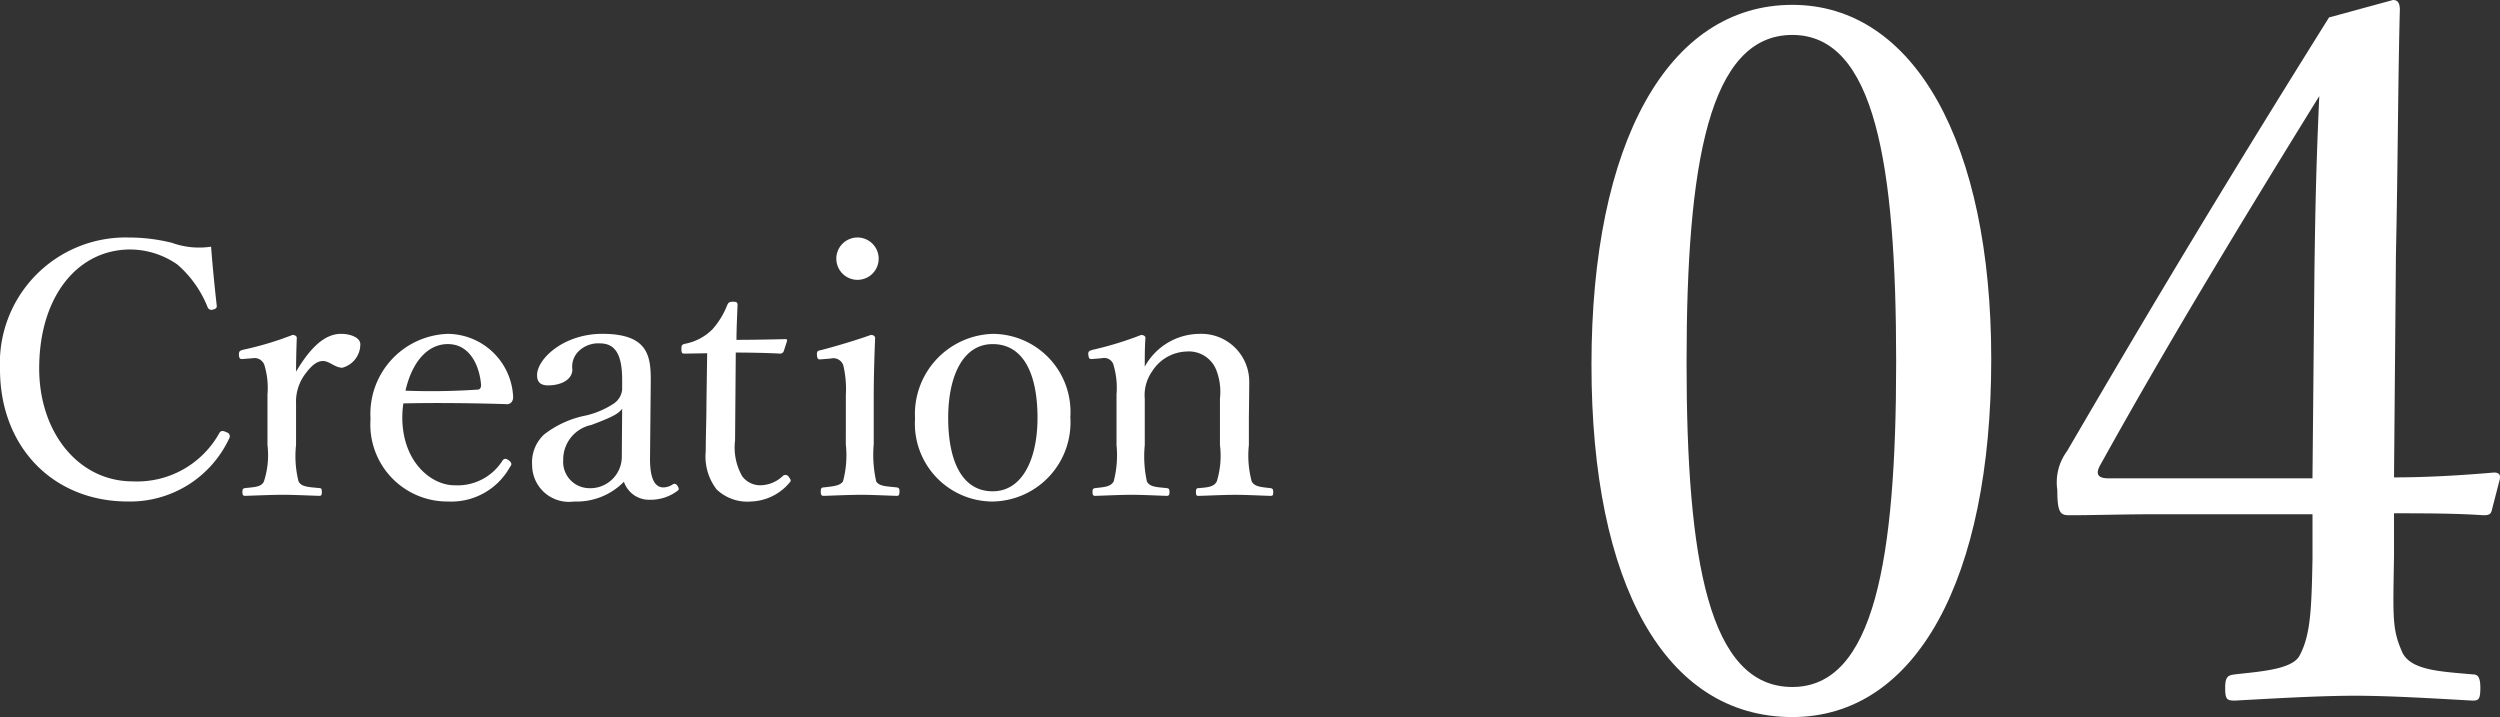
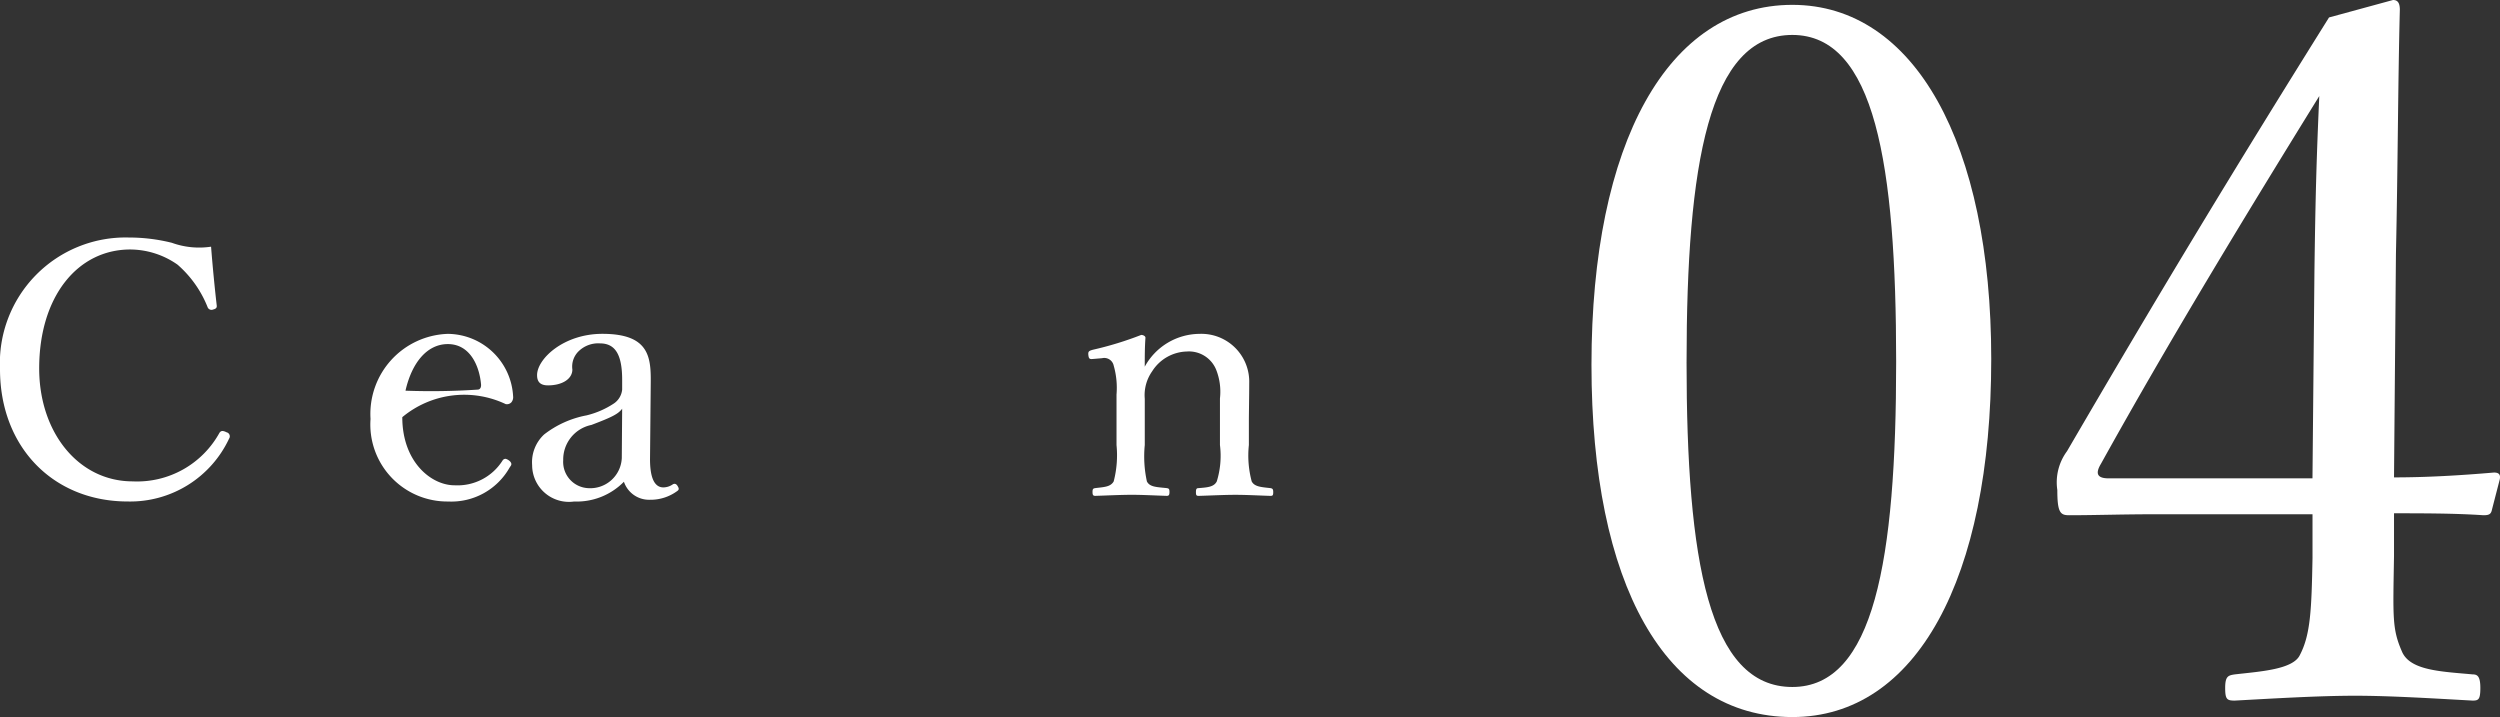
<svg xmlns="http://www.w3.org/2000/svg" viewBox="0 0 141.688 40.64">
  <rect x="0" y="0" width="141.688" height="40.64" fill="#333333" stroke="none" />
  <defs>
    <style>.cls-1{fill:#fff;}</style>
  </defs>
  <g id="レイヤー_2" data-name="レイヤー 2">
    <g id="txt">
      <path class="cls-1" d="M112.854,20.347c0,12.429-4.234,20.292-11.273,20.292-7.204,0-11.384-7.534-11.384-19.962C90.197,8.084,94.542.275,101.581.275,108.511.275,112.854,8.139,112.854,20.347Zm-17.268.165c0,11.273,1.265,18.423,5.994,18.423,4.619,0,5.885-7.149,5.885-18.423,0-11.218-1.21-18.532-5.885-18.532C96.852,1.98,95.587,9.294,95.587,20.512Z" />
      <path class="cls-1" d="M135.681,31.511c-.056,3.465-.11,4.125.439,5.39.44,1.1,2.2,1.155,4.015,1.32.275,0,.439.11.439.77,0,.66-.109.715-.439.715-2.035-.11-4.619-.275-6.654-.275-2.09,0-4.784.165-6.819.275-.439,0-.55-.055-.55-.715,0-.66.165-.715.55-.77,1.431-.165,3.3-.275,3.685-1.1.605-1.155.66-2.584.715-5.499V29.146h-8.964c-1.869,0-3.354.055-4.839.055-.495,0-.66-.165-.66-1.43a2.963,2.963,0,0,1,.55-2.2c5.225-8.964,9.349-15.783,14.849-24.582L135.625,0c.221,0,.386.11.386.55-.11,4.399-.11,8.799-.221,13.858l-.109,12.648c1.869,0,3.739-.11,5.664-.275.274,0,.385.11.33.385l-.44,1.705c-.055.275-.165.33-.495.33-1.595-.11-3.464-.11-5.059-.11ZM131.171,15.398c.055-4.069.11-6.269.275-9.954-4.18,6.764-8.47,13.803-12.374,20.842-.33.55-.22.825.44.825h11.548Z" />
      <path class="cls-1" d="M12.282,17.301c.021.14-.04.2-.199.24a.237.237,0,0,1-.32-.14,6.254,6.254,0,0,0-1.7-2.401,4.697,4.697,0,0,0-2.681-.86c-2.98,0-5.161,2.661-5.161,6.741,0,3.621,2.22,6.401,5.301,6.401a5.331,5.331,0,0,0,4.921-2.761c.08-.1.16-.14.4-.02a.234.234,0,0,1,.14.36,6.192,6.192,0,0,1-5.741,3.561C3.041,28.423,0,25.363,0,20.922a7.125,7.125,0,0,1,7.302-7.461,10.078,10.078,0,0,1,2.44.3,4.546,4.546,0,0,0,2.221.22C12.043,15.021,12.162,16.261,12.282,17.301Z" />
-       <path class="cls-1" d="M13.82,20.342c-.181.02-.261.02-.28-.22,0-.22.04-.24.24-.3a18.112,18.112,0,0,0,2.8-.84c.12,0,.24.06.24.16-.02.58-.04,1.16-.04,1.92.62-1.041,1.461-2.141,2.541-2.141.6,0,1.1.24,1.1.58a1.371,1.371,0,0,1-1.02,1.34c-.42,0-.721-.38-1.101-.38-.3,0-.6.2-.96.68a2.611,2.611,0,0,0-.561,1.72v2.36a5.813,5.813,0,0,0,.141,2.061c.16.32.58.32,1.18.38.101,0,.141.04.141.22s-.04.22-.141.22c-.66-.02-1.46-.06-2.061-.06-.62,0-1.48.04-2.14.06-.12,0-.16-.04-.16-.22s.04-.2.16-.22c.54-.06.92-.06,1.06-.38a4.814,4.814,0,0,0,.2-2.061V22.362A4.464,4.464,0,0,0,15,20.742a.591.591,0,0,0-.68-.44Z" />
-       <path class="cls-1" d="M22.8,23.643c0,2.541,1.641,3.861,2.961,3.861A3.019,3.019,0,0,0,28.481,26.103a.203.203,0,0,1,.16-.1c.08,0,.34.14.34.3,0,.06-.021.08-.101.2a3.793,3.793,0,0,1-3.48,1.92A4.364,4.364,0,0,1,21,23.743a4.539,4.539,0,0,1,4.381-4.821,3.738,3.738,0,0,1,3.7,3.541.454.454,0,0,1-.1.34.347.347,0,0,1-.32.1c-1.96-.06-4.041-.08-5.801-.04A5.484,5.484,0,0,0,22.8,23.643ZM27.061,22.082c.16,0,.221-.14.2-.32-.1-1.061-.64-2.261-1.88-2.261-1.181,0-2.041,1.061-2.4,2.641A39.635,39.635,0,0,0,27.061,22.082Z" />
+       <path class="cls-1" d="M22.8,23.643c0,2.541,1.641,3.861,2.961,3.861A3.019,3.019,0,0,0,28.481,26.103a.203.203,0,0,1,.16-.1c.08,0,.34.14.34.3,0,.06-.021.08-.101.2a3.793,3.793,0,0,1-3.48,1.92A4.364,4.364,0,0,1,21,23.743a4.539,4.539,0,0,1,4.381-4.821,3.738,3.738,0,0,1,3.7,3.541.454.454,0,0,1-.1.34.347.347,0,0,1-.32.1A5.484,5.484,0,0,0,22.8,23.643ZM27.061,22.082c.16,0,.221-.14.2-.32-.1-1.061-.64-2.261-1.88-2.261-1.181,0-2.041,1.061-2.4,2.641A39.635,39.635,0,0,0,27.061,22.082Z" />
      <path class="cls-1" d="M36.841,25.903c-.021,1.24.28,1.721.76,1.721a.967.967,0,0,0,.54-.18c.08-.04.181-.04.261.1.1.16.08.22-.04.3a2.545,2.545,0,0,1-1.521.48,1.504,1.504,0,0,1-1.48-1.021A3.746,3.746,0,0,1,32.54,28.423a2.086,2.086,0,0,1-2.381-2.06,2.148,2.148,0,0,1,.681-1.741,5.607,5.607,0,0,1,2.4-1.08,4.892,4.892,0,0,0,1.56-.68,1.079,1.079,0,0,0,.461-.78V21.522c0-1.44-.4-2.061-1.261-2.061a1.59,1.59,0,0,0-1.22.46,1.217,1.217,0,0,0-.341,1.02c0,.54-.58.9-1.38.9-.44,0-.62-.2-.62-.58,0-.92,1.5-2.341,3.7-2.341,2.721,0,2.761,1.38,2.741,2.901ZM35.261,23.163c-.221.3-.58.48-1.741.92A2.002,2.002,0,0,0,31.92,26.083a1.488,1.488,0,0,0,1.38,1.581,1.79,1.79,0,0,0,1.94-1.701Z" />
-       <path class="cls-1" d="M38.819,20.041c-.16,0-.2-.02-.2-.26,0-.2.02-.26.22-.3a2.98,2.98,0,0,0,1.541-.82,4.569,4.569,0,0,0,.84-1.38c.06-.12.1-.18.32-.18.239,0,.26.06.26.2-.021.56-.06,1.36-.06,1.96.8,0,1.939-.02,2.76-.04.101,0,.12.02.101.12l-.181.56a.216.216,0,0,1-.199.14c-.721-.04-1.781-.06-2.521-.06l-.04,4.981a3.306,3.306,0,0,0,.399,2.021,1.269,1.269,0,0,0,1.061.52,1.882,1.882,0,0,0,1.26-.54.216.216,0,0,1,.32.06c.12.16.16.22.04.34a2.974,2.974,0,0,1-2.181,1.06,2.521,2.521,0,0,1-1.94-.68A3.053,3.053,0,0,1,39.999,25.563c0-.92.04-1.82.04-2.761l.04-2.781Z" />
-       <path class="cls-1" d="M47.939,22.382a5.971,5.971,0,0,0-.14-1.661.596.596,0,0,0-.721-.4l-.5.04c-.2.02-.26.02-.28-.26,0-.2.04-.22.24-.26.7-.18,2.001-.56,2.82-.86.12,0,.24.06.24.18-.06,1.44-.08,2.541-.08,3.48v2.541a6.829,6.829,0,0,0,.141,2.101c.16.28.6.28,1.16.34.12.02.16.06.16.22,0,.22-.04.26-.16.26-.641-.02-1.421-.06-2.021-.06-.62,0-1.48.04-2.101.06-.14,0-.18-.04-.18-.26,0-.16.04-.22.18-.22.5-.06.9-.08,1.08-.34a5.712,5.712,0,0,0,.16-2.101Zm1.86-7.722a1.2,1.2,0,1,1-2.4,0,1.2,1.2,0,0,1,2.4,0Z" />
-       <path class="cls-1" d="M60.661,23.643a4.483,4.483,0,0,1-4.401,4.781,4.415,4.415,0,0,1-4.4-4.701,4.549,4.549,0,0,1,4.4-4.801A4.422,4.422,0,0,1,60.661,23.643Zm-6.922.04c0,2.44.78,4.161,2.521,4.161,1.7,0,2.541-1.86,2.541-4.161,0-2.46-.78-4.181-2.541-4.181C54.56,19.501,53.739,21.342,53.739,23.683Z" />
      <path class="cls-1" d="M61.979,20.342c-.221.02-.28.02-.301-.28,0-.14.04-.18.261-.24a19.179,19.179,0,0,0,2.74-.84c.1,0,.24.06.24.16-.04.54-.04,1.12-.04,1.64a3.563,3.563,0,0,1,3.101-1.86,2.713,2.713,0,0,1,2.82,2.801c0,.72-.02,1.7-.02,2.2v1.3a5.682,5.682,0,0,0,.16,2.061c.159.3.52.32,1.06.38.12.02.16.06.16.22,0,.18-.02.22-.16.22-.64-.02-1.36-.06-1.98-.06-.64,0-1.4.04-2.08.06-.14,0-.16-.04-.16-.22s.04-.22.16-.22c.48-.04.86-.06,1.021-.38a4.901,4.901,0,0,0,.18-2.061V22.582a3.379,3.379,0,0,0-.22-1.64,1.664,1.664,0,0,0-1.661-1.02,2.394,2.394,0,0,0-1.96,1.12,2.346,2.346,0,0,0-.42,1.56v2.621A6.637,6.637,0,0,0,65,27.283c.16.32.54.32,1.12.38.12.02.16.04.16.22s-.04.22-.16.22c-.641-.02-1.36-.06-1.961-.06-.66,0-1.42.04-2.08.06-.12,0-.16-.04-.16-.22s.04-.2.16-.22c.48-.06.86-.06,1.04-.38a5.881,5.881,0,0,0,.16-2.061V22.362a4.585,4.585,0,0,0-.16-1.641.547.547,0,0,0-.66-.42Z" />
    </g>
  </g>
</svg>